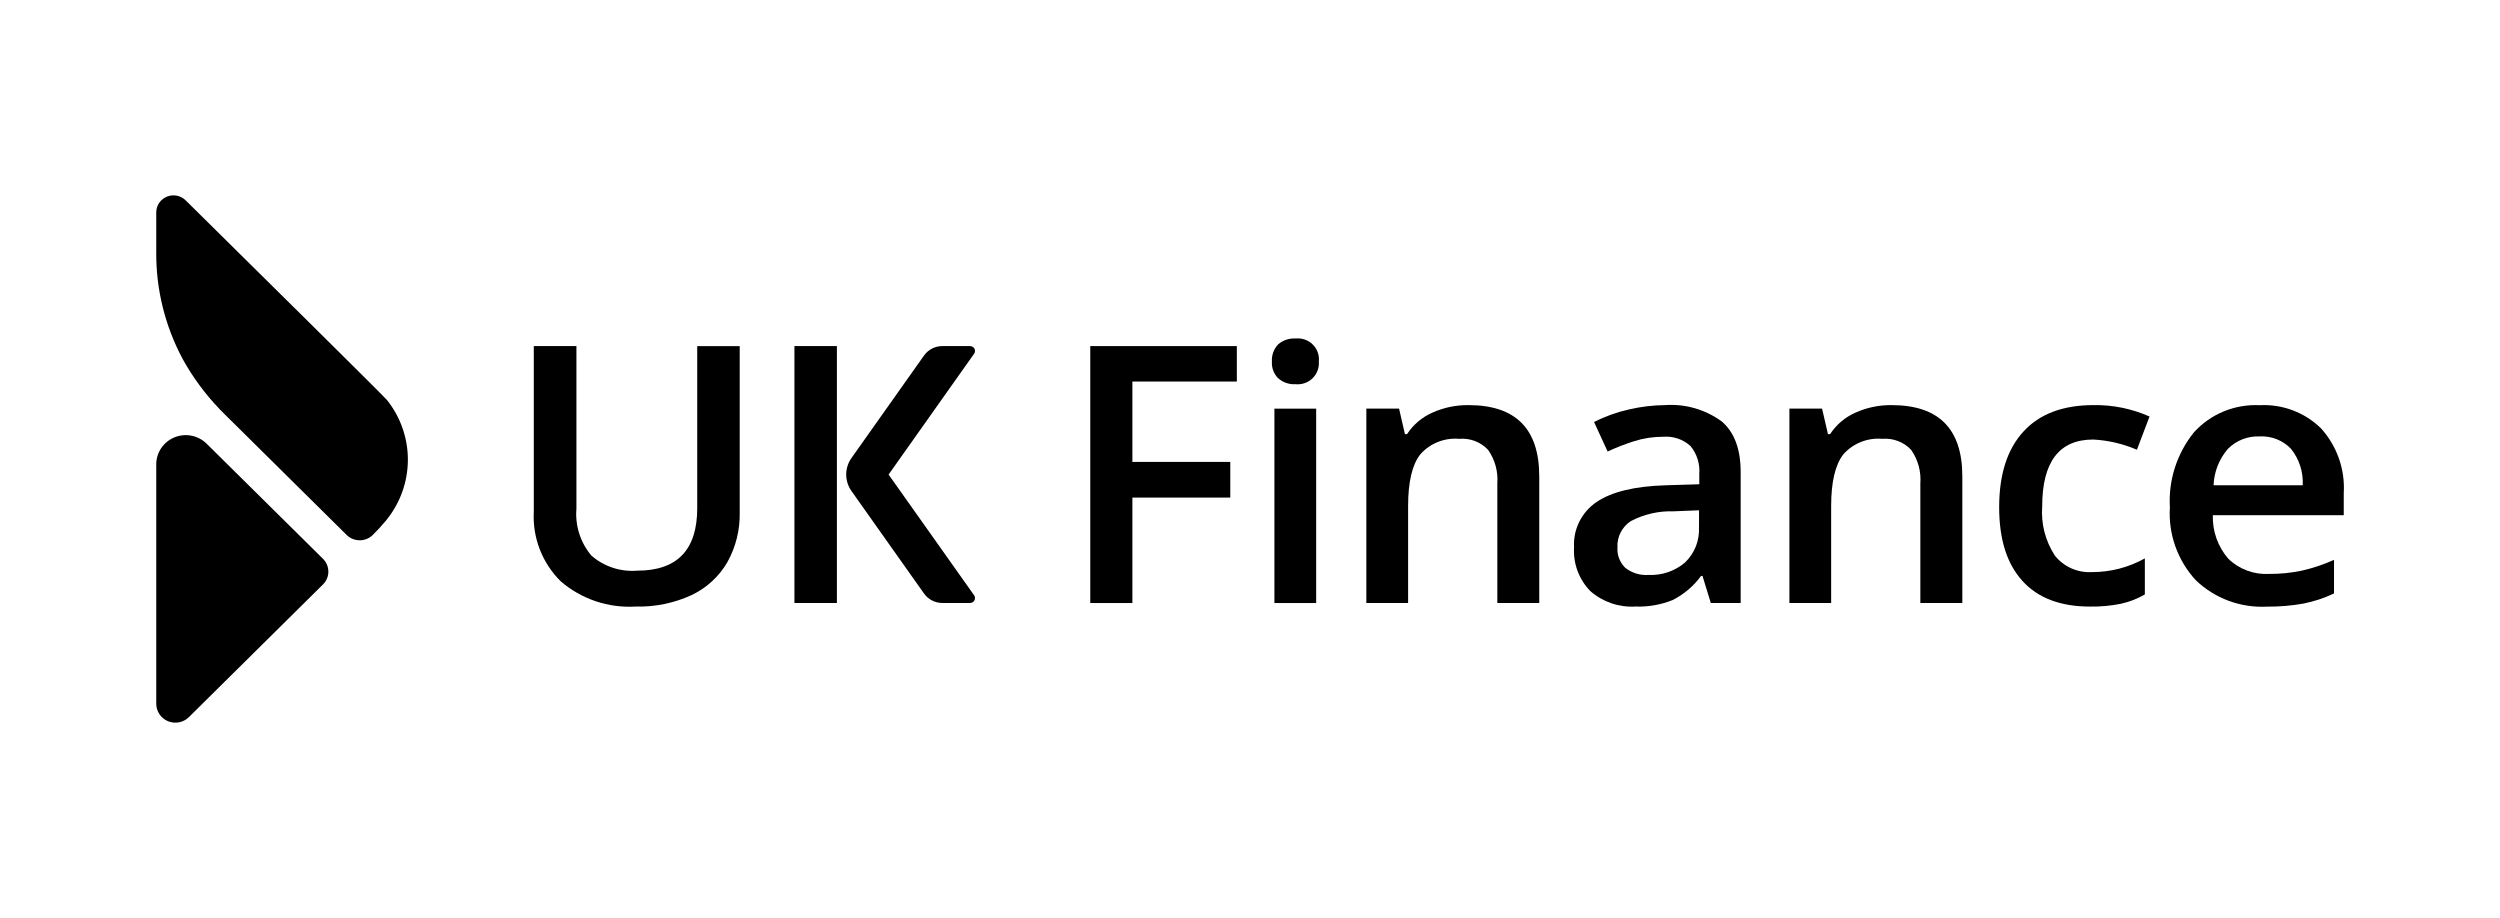
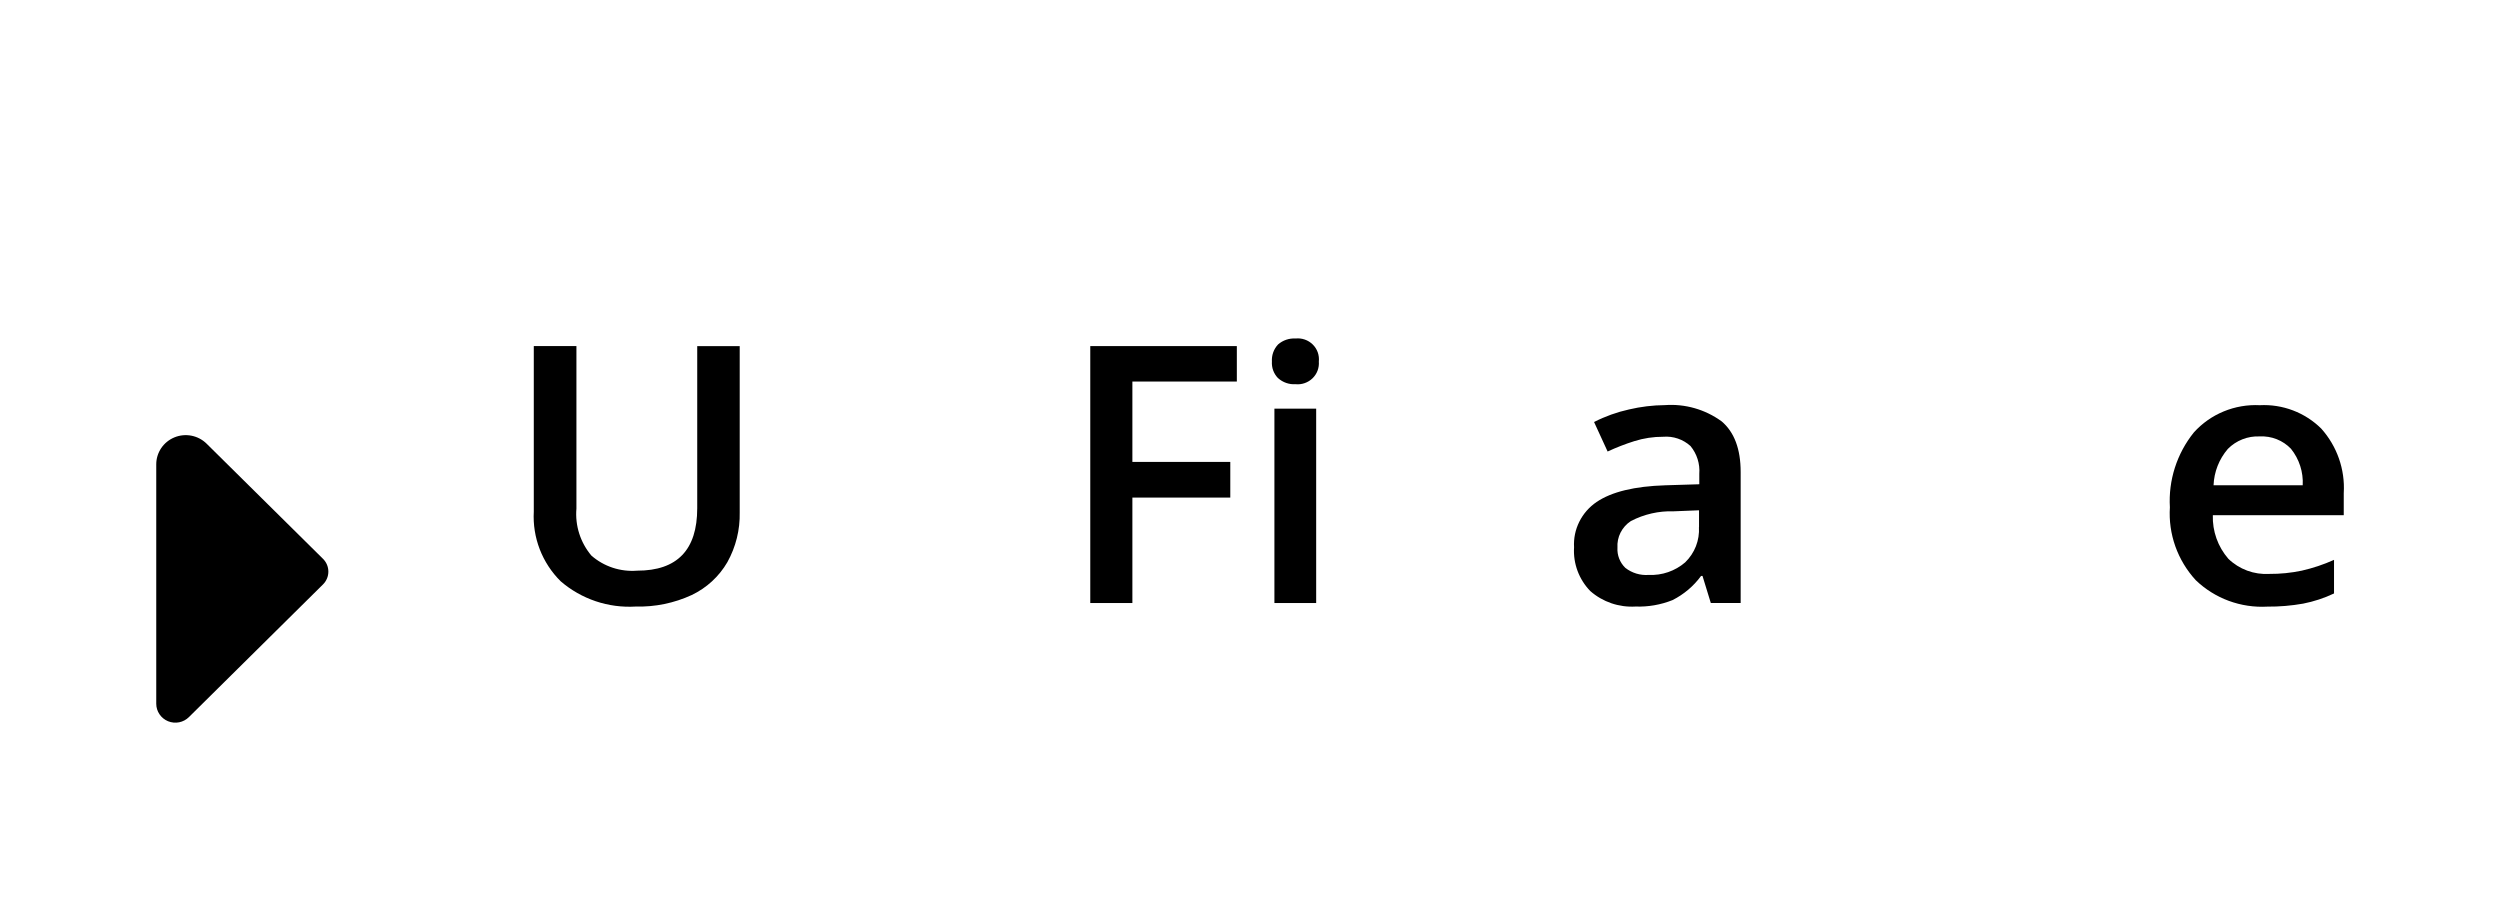
<svg xmlns="http://www.w3.org/2000/svg" width="128" height="47" viewBox="0 0 128 47" fill="none">
  <g clip-path="url(#clip0_1145_3297)">
    <path d="M35.698 17.719V26.024C35.698 28.154 34.673 29.219 32.624 29.218C32.2 29.252 31.774 29.201 31.37 29.068C30.967 28.935 30.595 28.723 30.277 28.444C29.714 27.773 29.439 26.911 29.513 26.042V17.719H27.33V26.195C27.294 26.852 27.398 27.508 27.634 28.122C27.871 28.735 28.235 29.293 28.704 29.759C29.764 30.675 31.146 31.141 32.552 31.055C33.538 31.081 34.518 30.88 35.412 30.467C36.18 30.102 36.817 29.515 37.241 28.784C37.675 28.004 37.893 27.123 37.873 26.233V17.721H35.699L35.698 17.719Z" fill="black" />
-     <path d="M49.875 18.112C49.901 18.075 49.917 18.031 49.92 17.985C49.923 17.94 49.914 17.894 49.892 17.854C49.871 17.813 49.839 17.779 49.799 17.756C49.76 17.732 49.715 17.719 49.668 17.719H48.249C48.065 17.719 47.883 17.763 47.72 17.847C47.556 17.931 47.416 18.053 47.31 18.203L43.595 23.451C43.42 23.699 43.326 23.994 43.326 24.296C43.326 24.598 43.42 24.892 43.595 25.14L47.31 30.389C47.416 30.538 47.557 30.66 47.72 30.744C47.883 30.828 48.065 30.872 48.249 30.872H49.668C49.715 30.872 49.76 30.859 49.799 30.835C49.839 30.812 49.871 30.778 49.892 30.737C49.914 30.697 49.923 30.651 49.92 30.606C49.917 30.56 49.901 30.516 49.875 30.479L45.496 24.297L49.875 18.11V18.112ZM40.675 30.875H42.849V17.719H40.675V30.875Z" fill="black" />
    <path d="M120.001 25.233C120.07 24.028 119.655 22.845 118.846 21.942C118.435 21.536 117.943 21.219 117.401 21.013C116.859 20.807 116.279 20.716 115.699 20.746C115.067 20.715 114.436 20.824 113.852 21.065C113.268 21.306 112.746 21.674 112.325 22.141C111.453 23.226 111.017 24.59 111.098 25.974C111.055 26.652 111.15 27.331 111.377 27.972C111.605 28.612 111.96 29.201 112.421 29.704C112.904 30.169 113.48 30.53 114.112 30.763C114.744 30.996 115.418 31.097 116.091 31.059C116.704 31.064 117.316 31.013 117.919 30.906C118.467 30.799 118.999 30.624 119.502 30.385V28.665C118.971 28.904 118.417 29.089 117.849 29.218C117.303 29.332 116.746 29.388 116.189 29.384C115.803 29.407 115.416 29.35 115.055 29.216C114.693 29.082 114.363 28.874 114.088 28.606C113.553 27.987 113.271 27.193 113.297 26.379H120V25.236L120.001 25.233ZM113.334 24.847C113.36 24.162 113.617 23.506 114.066 22.984C114.277 22.77 114.531 22.602 114.813 22.492C115.094 22.381 115.396 22.331 115.698 22.345C115.995 22.329 116.292 22.378 116.568 22.487C116.845 22.597 117.094 22.764 117.298 22.978C117.722 23.507 117.936 24.171 117.899 24.845L113.334 24.847Z" fill="black" />
-     <path d="M108.593 30.911C109.023 30.817 109.436 30.657 109.816 30.436V28.589C108.992 29.051 108.061 29.293 107.114 29.291C106.751 29.313 106.388 29.248 106.057 29.101C105.725 28.954 105.434 28.73 105.209 28.447C104.723 27.701 104.495 26.819 104.56 25.934C104.56 23.648 105.431 22.504 107.173 22.504C107.944 22.545 108.702 22.721 109.41 23.027L110.056 21.326C109.156 20.925 108.178 20.726 107.191 20.741C105.627 20.741 104.431 21.191 103.603 22.092C102.775 22.992 102.36 24.28 102.357 25.955C102.357 27.629 102.753 28.86 103.544 29.738C104.334 30.616 105.491 31.057 107.014 31.057C107.544 31.065 108.073 31.017 108.593 30.913" fill="black" />
-     <path d="M100.471 24.387C100.471 21.957 99.264 20.742 96.851 20.742C96.211 20.734 95.577 20.866 94.995 21.129C94.466 21.363 94.017 21.744 93.703 22.226H93.591L93.29 20.921H91.618V30.874H93.755V25.914C93.755 24.672 93.965 23.787 94.383 23.259C94.627 22.983 94.934 22.767 95.279 22.629C95.623 22.492 95.996 22.436 96.366 22.468C96.641 22.444 96.918 22.482 97.176 22.581C97.434 22.679 97.666 22.834 97.853 23.035C98.203 23.538 98.368 24.144 98.322 24.753V30.873H100.471V24.384V24.387Z" fill="black" />
    <path d="M88.142 21.57C87.306 20.962 86.279 20.668 85.245 20.742C84.626 20.747 84.01 20.822 83.408 20.963C82.785 21.101 82.183 21.317 81.616 21.607L82.31 23.118C82.752 22.912 83.209 22.734 83.675 22.587C84.154 22.436 84.655 22.36 85.158 22.362C85.411 22.341 85.666 22.373 85.906 22.455C86.147 22.537 86.367 22.667 86.554 22.837C86.883 23.237 87.044 23.747 87.004 24.262V24.794L85.267 24.847C83.69 24.896 82.517 25.18 81.747 25.701C81.369 25.957 81.063 26.305 80.861 26.712C80.658 27.118 80.565 27.57 80.592 28.023C80.566 28.433 80.627 28.844 80.77 29.23C80.914 29.616 81.136 29.968 81.425 30.264C82.06 30.821 82.892 31.105 83.739 31.055C84.386 31.078 85.031 30.966 85.631 30.726C86.211 30.434 86.713 30.01 87.095 29.488H87.168L87.594 30.875H89.122V24.171C89.122 22.989 88.796 22.122 88.145 21.571M86.986 26.988C87.006 27.321 86.953 27.654 86.832 27.966C86.71 28.277 86.522 28.559 86.281 28.793C85.766 29.237 85.097 29.468 84.415 29.436C83.982 29.469 83.553 29.339 83.214 29.072C83.077 28.938 82.97 28.777 82.901 28.599C82.832 28.421 82.802 28.231 82.814 28.041C82.797 27.774 82.851 27.507 82.972 27.268C83.093 27.029 83.275 26.825 83.501 26.678C84.177 26.326 84.934 26.154 85.697 26.179L86.99 26.127V26.991L86.986 26.988Z" fill="black" />
-     <path d="M78.809 24.387C78.809 21.957 77.603 20.742 75.189 20.742C74.549 20.735 73.916 20.866 73.334 21.129C72.805 21.363 72.356 21.744 72.042 22.226H71.932L71.632 20.921H69.957V30.874H72.095V25.914C72.095 24.672 72.304 23.787 72.723 23.259C72.967 22.983 73.274 22.767 73.619 22.629C73.963 22.492 74.336 22.436 74.706 22.468C74.981 22.444 75.258 22.482 75.516 22.58C75.774 22.679 76.005 22.834 76.193 23.035C76.543 23.538 76.709 24.144 76.663 24.753V30.873H78.81V24.384L78.809 24.387Z" fill="black" />
    <path d="M65.437 19.36C65.557 19.469 65.699 19.553 65.853 19.606C66.007 19.66 66.17 19.682 66.333 19.671C66.492 19.687 66.652 19.668 66.802 19.615C66.953 19.562 67.09 19.478 67.203 19.367C67.317 19.256 67.405 19.122 67.46 18.974C67.515 18.826 67.537 18.668 67.524 18.511C67.541 18.352 67.522 18.191 67.469 18.04C67.415 17.889 67.328 17.752 67.213 17.639C67.099 17.526 66.961 17.439 66.808 17.386C66.656 17.333 66.494 17.314 66.333 17.331C66.005 17.311 65.683 17.421 65.437 17.636C65.327 17.753 65.242 17.891 65.188 18.042C65.134 18.193 65.112 18.353 65.122 18.512C65.112 18.668 65.134 18.824 65.188 18.97C65.243 19.117 65.327 19.25 65.437 19.363" fill="black" />
    <path d="M67.388 20.923H65.25V30.875H67.388V20.923Z" fill="black" />
    <path d="M57.978 25.476H62.991V23.65H57.978V19.535H63.326V17.72H55.822V30.875H57.978V25.476Z" fill="black" />
    <path d="M8 23.777V36.031C8 36.223 8.057 36.41 8.165 36.569C8.272 36.729 8.425 36.853 8.604 36.927C8.783 37 8.98 37.019 9.17 36.982C9.36 36.945 9.534 36.852 9.671 36.717L16.539 29.921C16.714 29.747 16.812 29.512 16.812 29.267C16.812 29.021 16.714 28.786 16.539 28.613L10.58 22.718C10.368 22.508 10.099 22.366 9.805 22.308C9.512 22.25 9.208 22.28 8.932 22.393C8.655 22.507 8.419 22.699 8.253 22.945C8.088 23.192 7.999 23.481 8 23.777Z" fill="black" />
-     <path d="M19.801 20.468C19.642 20.273 13.11 13.817 9.504 10.256C9.38 10.134 9.223 10.052 9.052 10.018C8.881 9.985 8.704 10.003 8.543 10.069C8.383 10.135 8.245 10.247 8.148 10.39C8.052 10.533 8 10.702 8 10.874V12.916C7.986 14.822 8.452 16.701 9.355 18.384C9.411 18.487 9.469 18.588 9.528 18.689C10.082 19.624 10.757 20.483 11.537 21.244L17.777 27.418C17.955 27.578 18.189 27.666 18.43 27.663C18.671 27.66 18.901 27.566 19.075 27.401C19.317 27.163 19.547 26.913 19.763 26.652C20.481 25.779 20.876 24.69 20.883 23.565C20.89 22.44 20.508 21.346 19.801 20.465" fill="black" />
  </g>
  <defs>
    <clipPath id="clip0_1145_3297">
      <rect width="112" height="27" fill="white" transform="translate(8 10)" />
    </clipPath>
  </defs>
</svg>